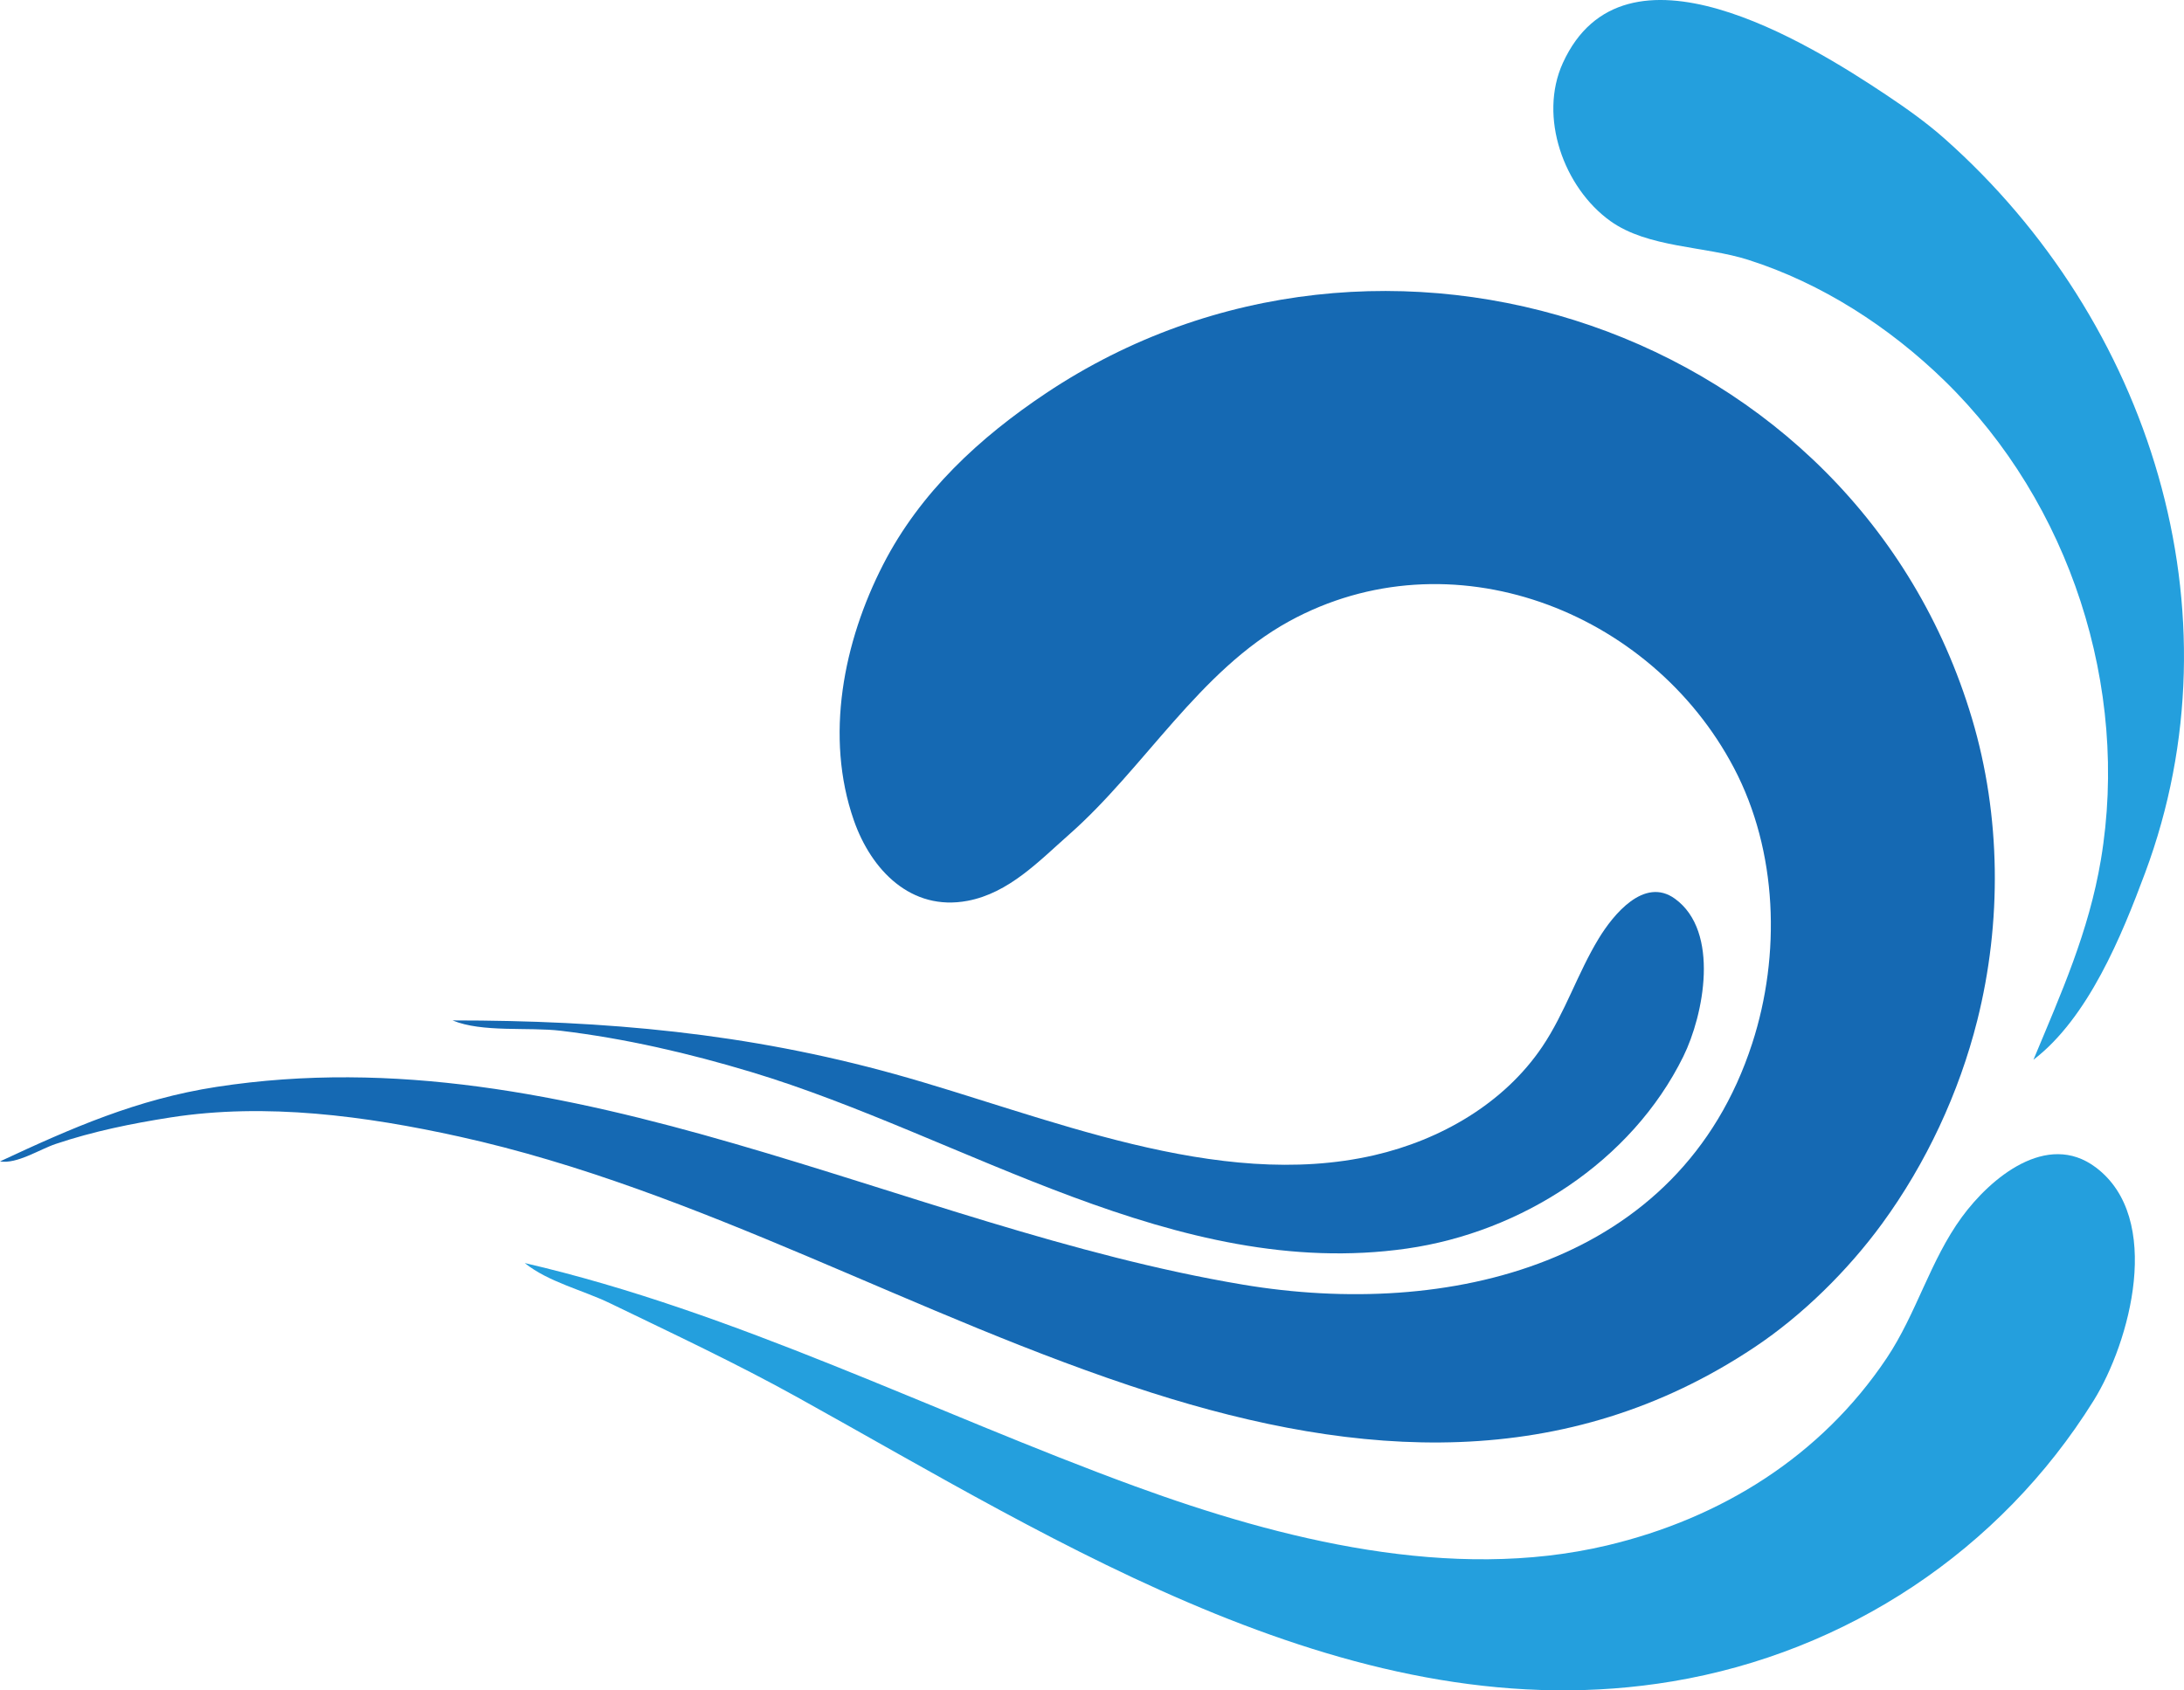
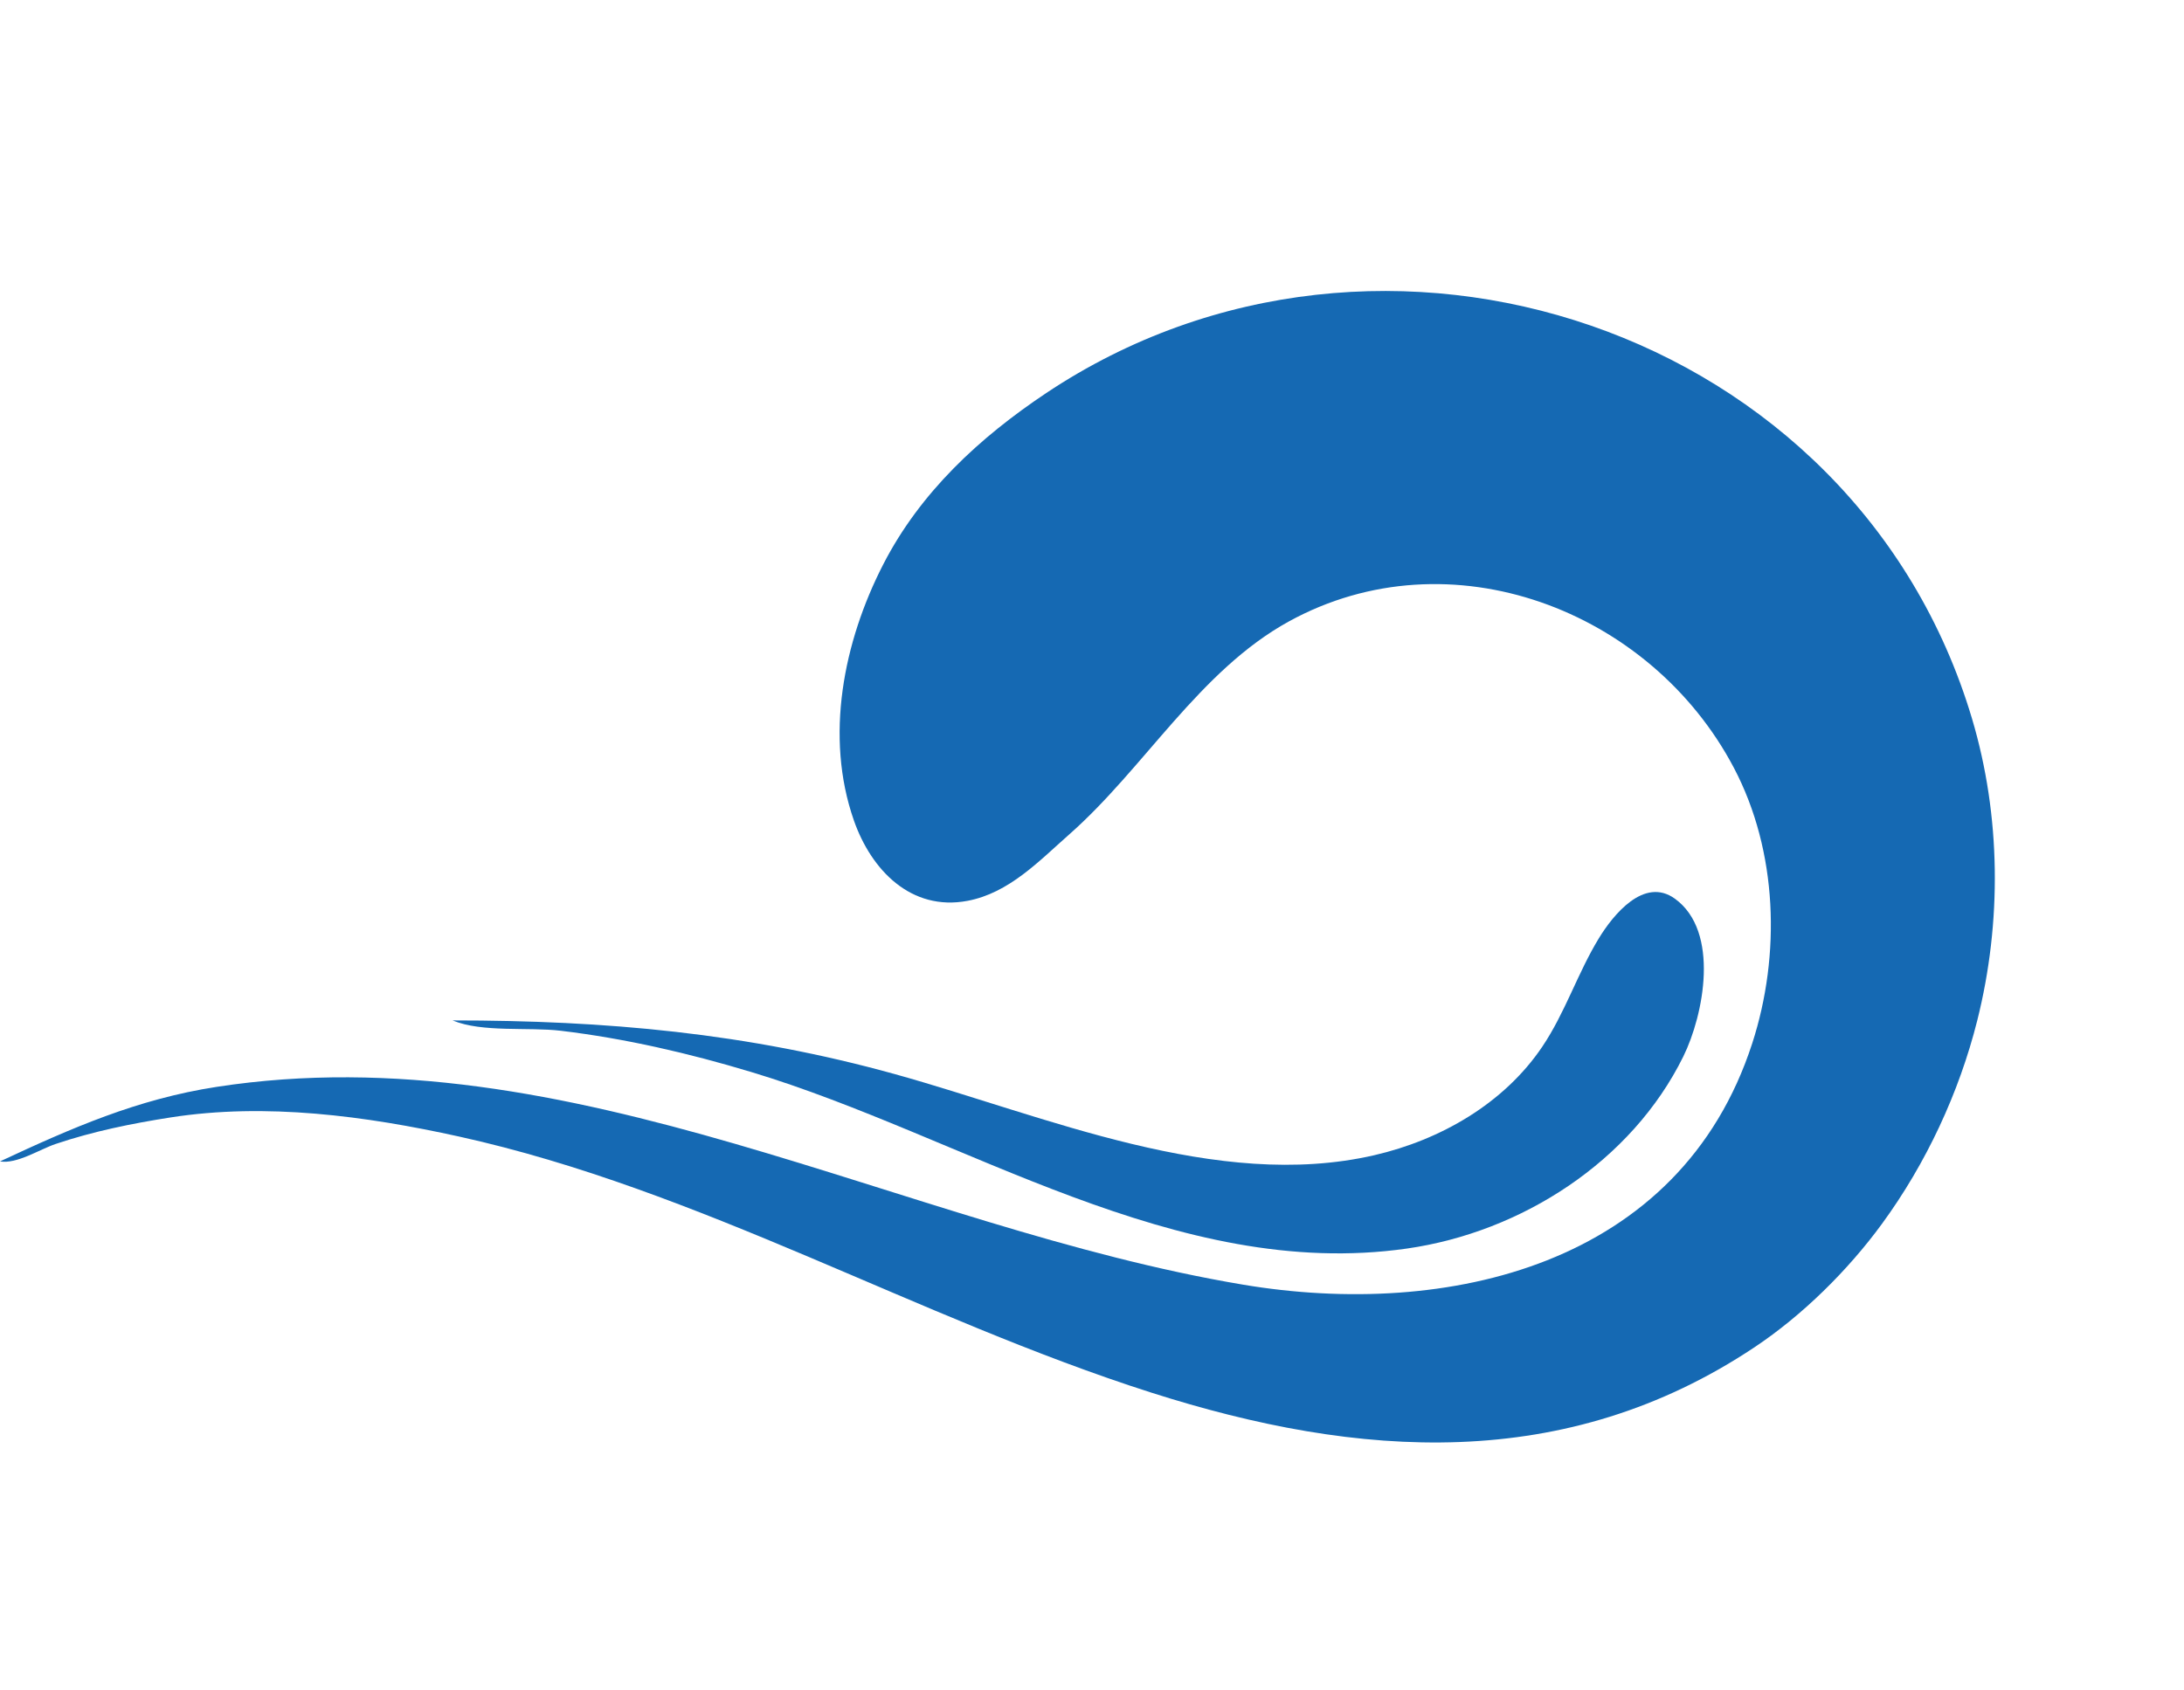
<svg xmlns="http://www.w3.org/2000/svg" width="176.187mm" height="136.397mm" viewBox="0 0 665.904 515.517" version="1.1" id="svg1" xml:space="preserve">
  <defs id="defs1" />
  <g id="layer1" transform="translate(-38.734,-190.515)">
    <g id="g14" transform="translate(-25.845,289.685)">
      <g id="g1" transform="translate(225.734,218.515)">
-         <path style="fill:#249fdd;stroke:none" d="m -1.155,67.518 c 7.135,5.765 17.739,8.261 26,12.258 19.106,9.244 38.442,18.315 57,28.603 80.285,44.505 170.785,102.845 267,86.704 53.061,-8.902 99.877,-39.903 128.316,-85.565 11.122,-17.858 21.399,-55.694 0.644,-71.211 -14.885,-11.128 -32.086,3.285 -40.801,15.211 -9.681,13.248 -13.794,29.375 -22.907,43 -20.038,29.959 -50.574,48.897 -85.252,57.116 -47.463,11.249 -99.278,-1.706 -144,-18.062 -61.495,-22.491 -121.985,-53.244 -186,-68.053 z" id="path2009-8" />
        <path style="fill:#1569b3;stroke:none" d="m -23.155,-6.482 c 8.949,3.755 23.168,1.975 33,3.155 19.685,2.363 39.034,6.853 58,12.565 64.992,19.574 129.507,63.951 200,53.852 34.875,-4.996 68.46,-26.526 84.244,-58.572 6.228,-12.645 11.246,-38.107 -2.545,-48.106 -9.435,-6.841 -18.902,4.992 -23.235,12.106 -6.469,10.619 -10.254,22.67 -17.213,33 -11.71,17.382 -31.119,28.477 -51.251,33.113 -48.023,11.058 -100.323,-11.989 -146,-24.688 -45.312,-12.598 -88.342,-16.424 -135,-16.424 z" id="path1071-0" />
        <path style="fill:#1569b3;stroke:none" d="m -161.155,36.518 c 5.167,0.865 12.022,-3.659 17,-5.333 11.376,-3.826 23.155,-6.227 35,-8.077 29.07,-4.54 59.49,-0.463 88,5.834 73.39,16.21 139.721,55.306 211,78.08 63.31,20.228 126.358,24.587 184,-13.86 14.636,-9.762 28.469,-23.451 38.841,-37.645 13.452,-18.41 23.484,-39.91 29.032,-62 7.513,-29.914 7.237,-62.362 -1.594,-92 -35.52,-119.21 -180.245,-167.382 -282.279,-99.333 -20.364,13.582 -38.452,30.313 -49.741,52.333 -12.078,23.559 -17.848,52.424 -8.914,78 5.307,15.195 17.481,27.772 34.655,24.532 12.655,-2.387 21.794,-12.131 31,-20.247 22.974,-20.254 39.708,-49.983 67,-64.974 49.076,-26.955 110.277,-3.614 135.68,44.688 13.361,25.405 14.319,57.019 5.575,84 C 351.09,68.435 279.994,84.526 217.845,74.104 113.806,56.658 13.088,-2.919 -95.155,13.793 c -24.136,3.726 -44.147,12.522 -66,22.725 z" id="path205-2" />
-         <path style="fill:#249fdd;stroke:none" d="m 458.845,5.518 c 16.71,-12.789 26.911,-37.835 34.05,-57 29.742,-79.845 1.359,-168.406 -61.05,-223.833 -5.626,-4.996 -11.751,-9.332 -18,-13.5 -23.702,-15.808 -79.816,-50.573 -98.481,-9.667 -7.493,16.422 0.29,38.037 14.482,48.211 11.452,8.211 28.738,7.598 42,11.817 22.482,7.153 43.163,20.555 60,36.986 38.144,37.224 56.371,93.495 47.565,145.985 -3.693,22.012 -12.088,40.64 -20.565,61 z" id="path22-4" />
      </g>
    </g>
  </g>
</svg>